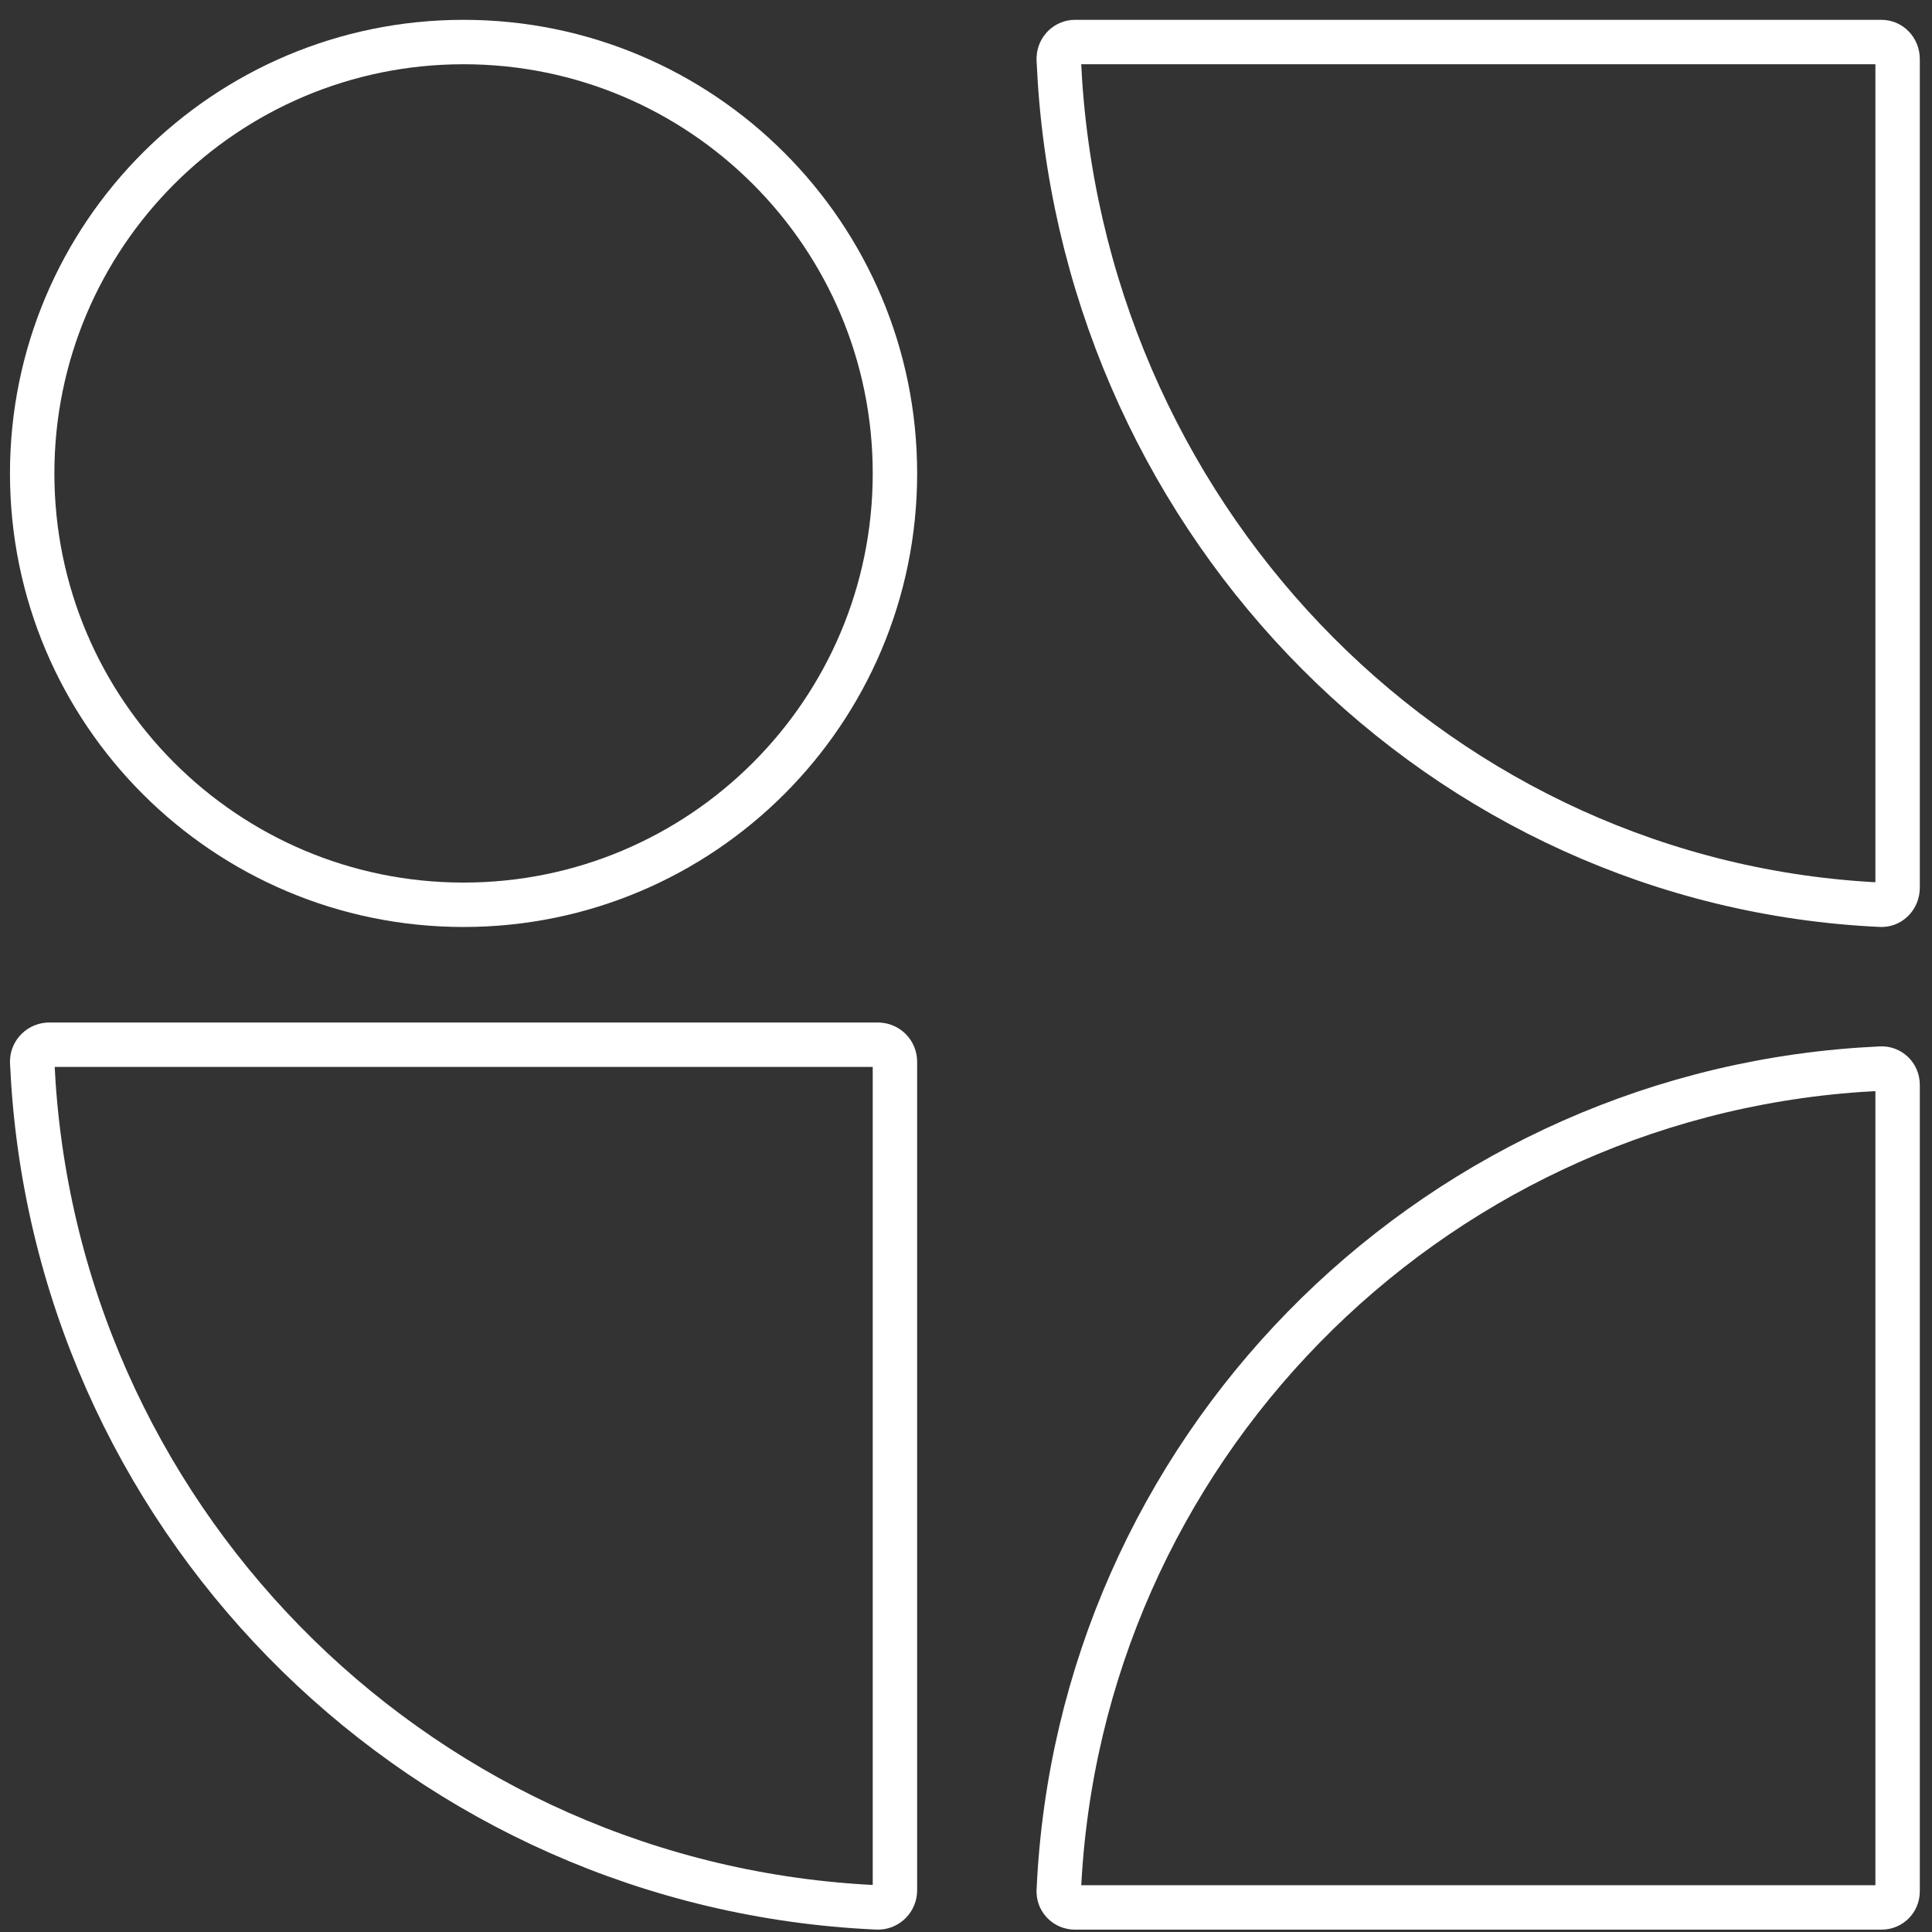
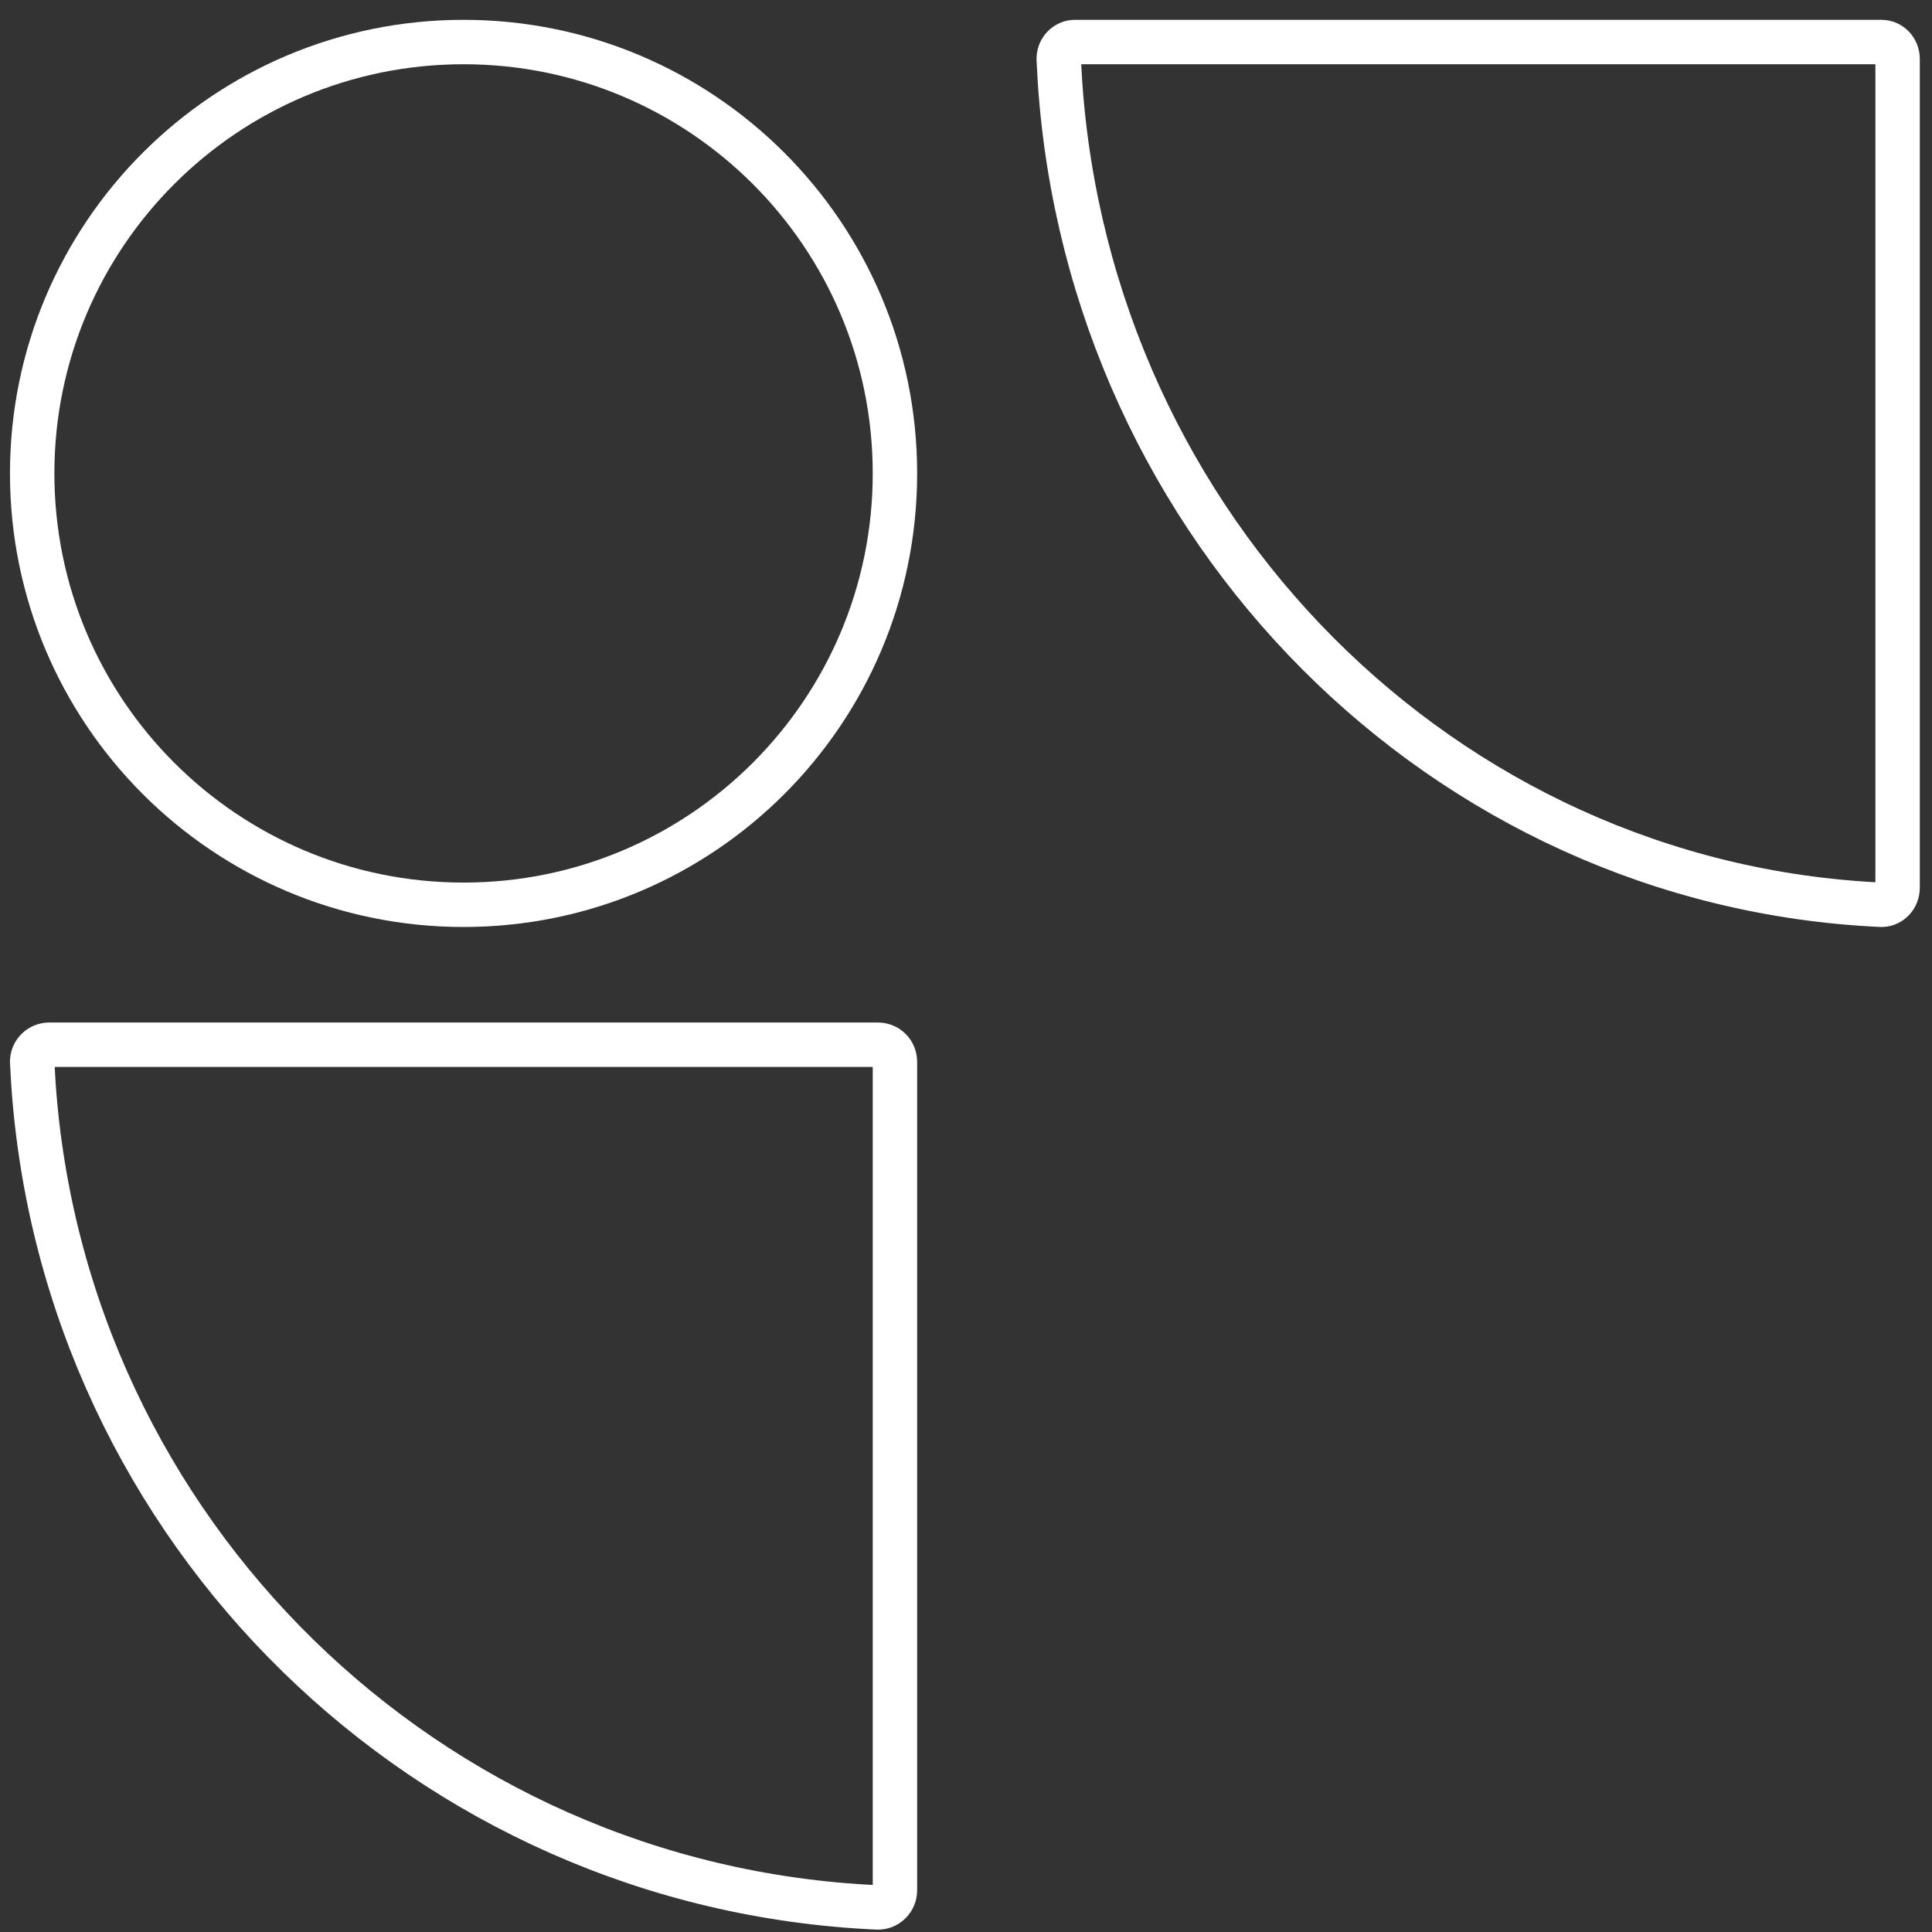
<svg xmlns="http://www.w3.org/2000/svg" width="87" height="87" viewBox="0 0 87 87" fill="none">
  <rect x="0" y="0" width="87" height="87" fill="#333333" stroke="none" />
  <path d="M2.225 47.044H39.527C39.96 47.044 40.3 47.384 40.3 47.816V85.119C40.3 85.541 39.971 85.872 39.578 85.892H39.488C19.228 84.974 2.901 68.95 1.506 48.817L1.451 47.855L1.45 47.844V47.765C1.47 47.372 1.802 47.044 2.225 47.044Z" stroke="white" stroke-width="2" />
-   <path d="M84.699 48.119C85.1 48.097 85.451 48.422 85.451 48.847V85.168C85.451 85.574 85.132 85.894 84.726 85.894H48.404C48.006 85.894 47.696 85.584 47.677 85.215V85.141L47.678 85.131C48.571 65.417 64.163 49.531 83.753 48.174L84.689 48.12L84.699 48.119Z" stroke="white" stroke-width="2" />
  <path d="M48.404 1.893H84.726C85.107 1.893 85.451 2.208 85.451 2.666V39.968C85.451 40.417 85.119 40.723 84.77 40.742H84.689C64.997 39.825 49.091 23.822 47.731 3.669L47.678 2.706L47.677 2.696V2.612C47.697 2.199 48.031 1.893 48.404 1.893Z" stroke="white" stroke-width="2" />
  <path d="M20.874 1.893C31.602 1.893 40.3 10.59 40.3 21.318C40.3 32.046 31.602 40.743 20.874 40.743C10.146 40.743 1.449 32.046 1.449 21.318C1.449 10.59 10.146 1.894 20.874 1.893Z" stroke="white" stroke-width="2" />
</svg>